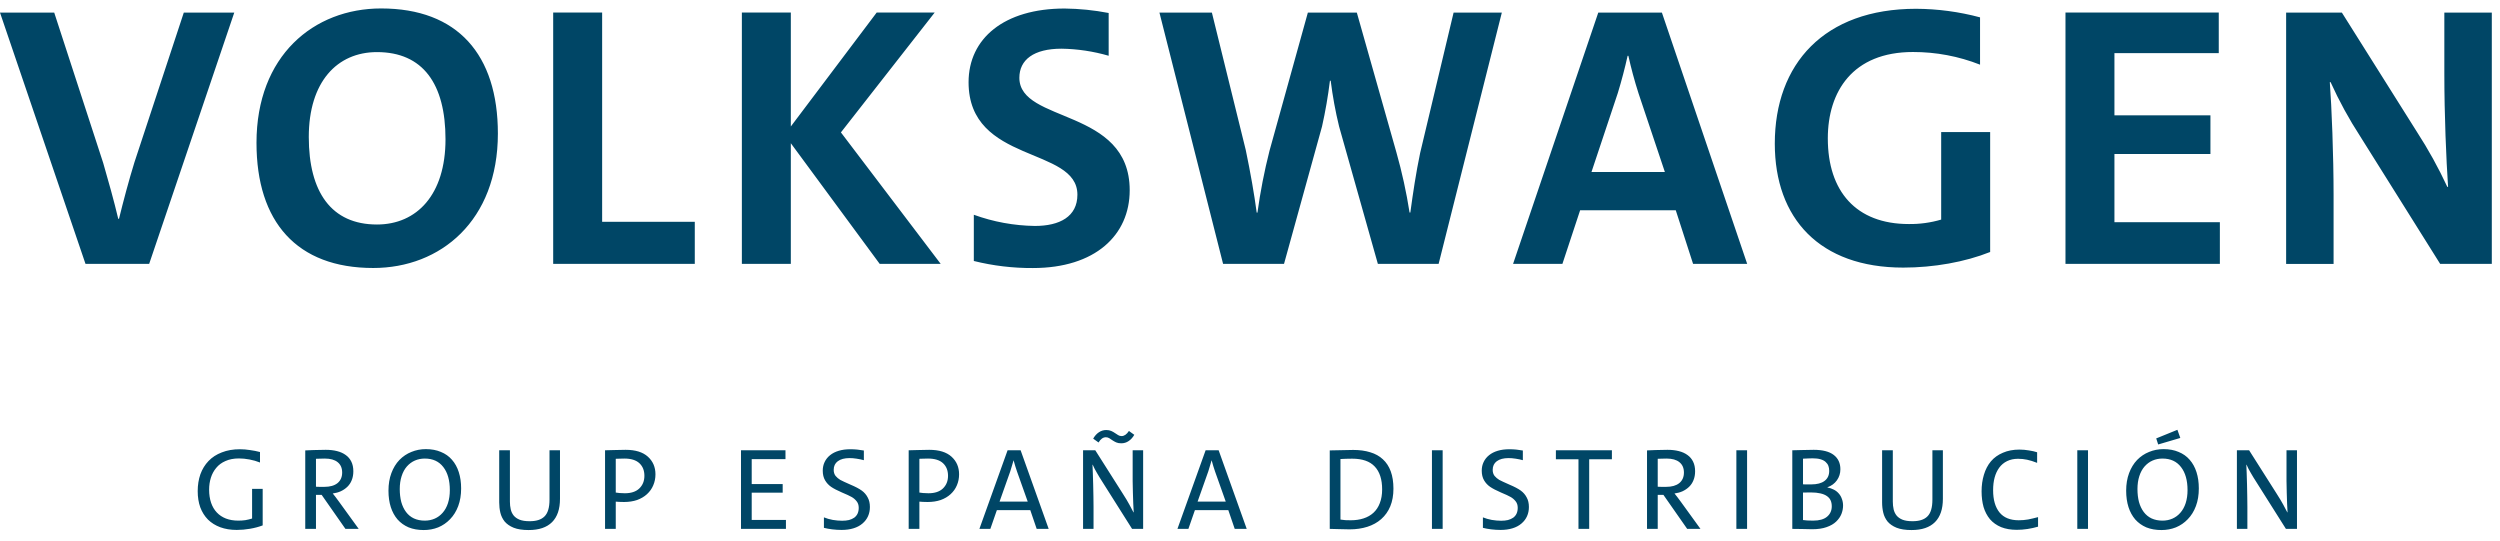
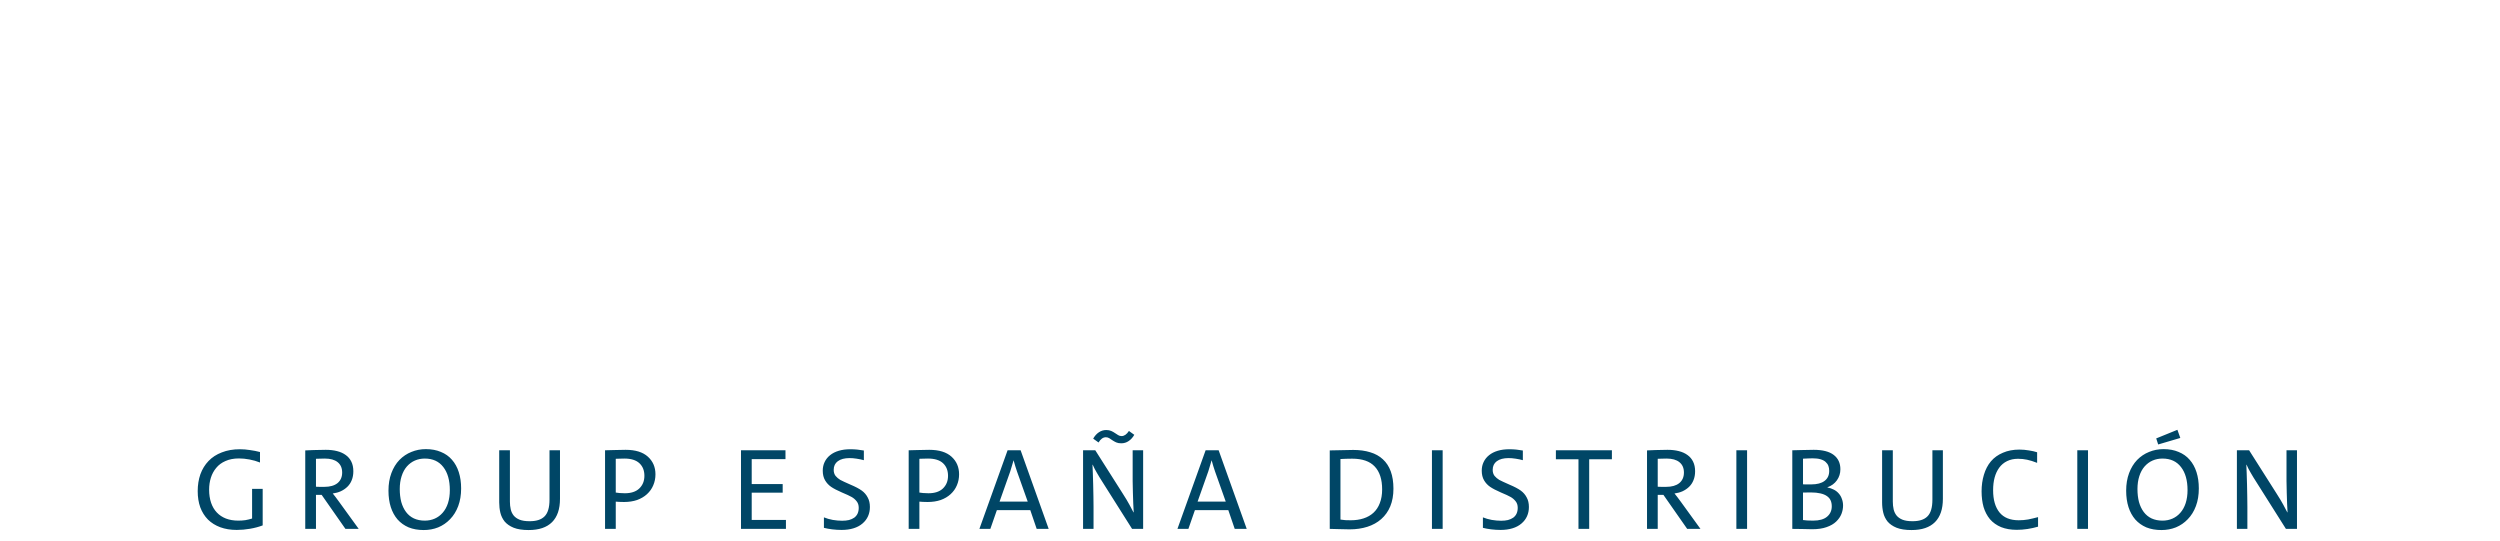
<svg xmlns="http://www.w3.org/2000/svg" width="208" height="45" viewBox="0 0 208 45" fill="none">
-   <path d="M31.051 22.297C24.689 22.297 21.34 18.456 21.34 11.886C21.338 4.636 26.101 0.703 31.709 0.703C38.071 0.703 41.424 4.544 41.424 11.114C41.422 18.362 36.659 22.297 31.051 22.297ZM31.363 4.335C28.046 4.335 25.691 6.813 25.691 11.398C25.691 15.983 27.571 18.679 31.363 18.679C34.679 18.679 37.066 16.201 37.066 11.587C37.066 6.974 35.187 4.335 31.363 4.335ZM12.41 21.956H7.114L0 1.048H4.511L8.586 13.558C8.991 14.951 9.496 16.749 9.838 18.206H9.901C10.25 16.779 10.717 15.014 11.187 13.497L15.292 1.048H19.491L12.41 21.956ZM46.025 21.956V1.042H50.098V18.453H57.806V21.954H46.025V21.956ZM73.192 21.956L65.797 11.916V21.956H61.723V1.042H65.797V10.523L72.942 1.042H77.767L69.964 11.016L78.267 21.956H73.192ZM165.585 20.964C163.49 21.801 160.883 22.264 158.348 22.264C151.392 22.264 147.663 18.173 147.663 11.949C147.663 5.318 151.769 0.731 159.416 0.731C161.213 0.739 163.004 0.979 164.74 1.444V5.381C162.963 4.68 161.068 4.323 159.155 4.327C154.142 4.327 152.074 7.614 152.074 11.516C152.074 15.916 154.423 18.64 158.811 18.64C159.723 18.652 160.631 18.527 161.506 18.271V10.988H165.581V20.962H165.585V20.964ZM140.865 21.956L139.424 17.495H131.466L129.992 21.956H125.887L132.976 1.048H138.27L145.366 21.956H140.865ZM136.327 7.772C135.979 6.685 135.7 5.635 135.481 4.644H135.417C135.198 5.635 134.915 6.72 134.601 7.742L132.41 14.313H138.518L136.327 7.772ZM119.693 21.956H114.639L111.413 10.523C111.107 9.269 110.874 7.998 110.714 6.718H110.65C110.494 7.996 110.275 9.267 109.992 10.523L106.83 21.956H101.761L96.465 1.048H100.829L103.647 12.481C104.053 14.431 104.346 16.113 104.557 17.686H104.62C104.858 15.955 105.192 14.238 105.623 12.544L108.814 1.048H112.888L116.178 12.668C116.645 14.315 117.012 15.991 117.276 17.683H117.34C117.559 16.073 117.811 14.37 118.156 12.727L120.939 1.048H124.952L119.693 21.956ZM92.237 4.638C90.964 4.27 89.646 4.071 88.32 4.051C86 4.051 84.811 4.979 84.811 6.472C84.811 10.277 93.991 8.95 93.991 15.827C93.991 19.577 91.108 22.301 85.939 22.301C84.28 22.311 82.628 22.114 81.022 21.714V17.868C82.649 18.459 84.364 18.774 86.098 18.799C88.166 18.799 89.64 18.025 89.64 16.197C89.64 12.168 80.585 13.655 80.585 6.842C80.585 3.209 83.53 0.709 88.576 0.709C89.806 0.723 91.034 0.847 92.241 1.081V4.638H92.237ZM171.848 21.956V1.042H184.601V4.42H175.921V9.594H183.908V12.814H175.921V18.486H184.693V21.956H171.848ZM203.022 21.956L196.38 11.36C195.441 9.915 194.615 8.404 193.906 6.836H193.84C193.996 8.942 194.154 12.877 194.154 16.253V21.962H190.206V1.048H194.844L201.081 10.961C202.034 12.43 202.881 13.962 203.617 15.549H203.68C203.524 13.257 203.369 9.57 203.369 6.129V1.048H207.318V21.956H203.022Z" fill="#004666" />
  <path d="M21.855 43.713C21.532 43.835 21.18 43.929 20.799 43.994C20.425 44.058 20.056 44.09 19.695 44.09C19.191 44.09 18.736 44.016 18.329 43.868C17.928 43.719 17.586 43.506 17.302 43.228C17.024 42.944 16.811 42.605 16.663 42.211C16.52 41.811 16.449 41.362 16.449 40.864C16.449 40.354 16.524 39.886 16.672 39.46C16.827 39.033 17.053 38.665 17.35 38.355C17.647 38.045 18.015 37.806 18.455 37.639C18.894 37.464 19.398 37.377 19.966 37.377C20.237 37.377 20.515 37.4 20.799 37.445C21.09 37.483 21.367 37.538 21.632 37.609V38.481C21.361 38.371 21.07 38.288 20.76 38.229C20.457 38.171 20.163 38.142 19.879 38.142C19.453 38.142 19.081 38.213 18.765 38.355C18.448 38.491 18.19 38.681 17.99 38.927C17.79 39.166 17.641 39.44 17.544 39.75C17.447 40.06 17.399 40.39 17.399 40.739C17.399 41.145 17.454 41.51 17.564 41.833C17.673 42.15 17.831 42.418 18.038 42.637C18.245 42.857 18.497 43.025 18.794 43.141C19.097 43.257 19.44 43.316 19.821 43.316C20.027 43.316 20.224 43.303 20.412 43.277C20.599 43.245 20.786 43.199 20.974 43.141V40.671H21.855V43.713ZM28.468 39.315C28.468 38.94 28.343 38.653 28.091 38.452C27.845 38.252 27.49 38.152 27.025 38.152C26.876 38.152 26.731 38.155 26.589 38.162C26.453 38.162 26.353 38.165 26.289 38.171V40.496C26.353 40.496 26.45 40.5 26.579 40.506C26.715 40.506 26.851 40.506 26.986 40.506C27.458 40.506 27.823 40.403 28.081 40.196C28.339 39.983 28.468 39.689 28.468 39.315ZM28.74 44.003L26.763 41.175H26.289V44.003H25.397V37.474C25.54 37.467 25.772 37.458 26.095 37.445C26.418 37.432 26.754 37.425 27.102 37.425C27.451 37.425 27.764 37.461 28.042 37.532C28.326 37.603 28.569 37.713 28.769 37.861C28.969 38.003 29.124 38.188 29.234 38.413C29.343 38.64 29.398 38.904 29.398 39.208C29.398 39.486 29.353 39.734 29.263 39.954C29.179 40.167 29.056 40.351 28.895 40.506C28.74 40.655 28.559 40.777 28.352 40.874C28.145 40.965 27.923 41.026 27.684 41.058C27.729 41.116 27.803 41.21 27.907 41.339C28.01 41.468 28.113 41.607 28.216 41.756L29.844 44.003H28.74ZM37.426 40.777C37.426 39.964 37.245 39.324 36.884 38.859C36.522 38.388 36.008 38.152 35.343 38.152C35.046 38.152 34.772 38.207 34.52 38.317C34.268 38.426 34.045 38.591 33.851 38.811C33.664 39.024 33.519 39.292 33.415 39.615C33.312 39.931 33.26 40.29 33.26 40.69C33.26 41.084 33.302 41.443 33.386 41.766C33.477 42.088 33.609 42.366 33.783 42.599C33.958 42.831 34.174 43.009 34.433 43.132C34.697 43.254 35.001 43.316 35.343 43.316C35.64 43.316 35.915 43.261 36.167 43.151C36.419 43.041 36.638 42.88 36.825 42.666C37.019 42.447 37.168 42.179 37.271 41.862C37.374 41.539 37.426 41.178 37.426 40.777ZM38.366 40.642C38.366 41.184 38.285 41.672 38.124 42.105C37.962 42.537 37.736 42.902 37.446 43.199C37.161 43.496 36.832 43.722 36.457 43.877C36.083 44.026 35.682 44.1 35.256 44.1C34.785 44.1 34.365 44.026 33.997 43.877C33.635 43.722 33.328 43.503 33.076 43.219C32.831 42.934 32.644 42.592 32.514 42.192C32.385 41.785 32.321 41.33 32.321 40.826C32.321 40.283 32.401 39.796 32.563 39.363C32.724 38.93 32.947 38.565 33.231 38.268C33.522 37.971 33.855 37.748 34.229 37.6C34.604 37.445 35.004 37.367 35.43 37.367C35.902 37.367 36.319 37.445 36.68 37.6C37.048 37.748 37.355 37.965 37.6 38.249C37.852 38.533 38.043 38.879 38.172 39.285C38.301 39.686 38.366 40.138 38.366 40.642ZM46.591 41.504C46.591 42.356 46.371 43.002 45.932 43.441C45.493 43.881 44.843 44.1 43.985 44.1C43.474 44.1 43.058 44.036 42.735 43.907C42.418 43.777 42.17 43.606 41.989 43.393C41.815 43.173 41.695 42.928 41.63 42.657C41.566 42.386 41.534 42.101 41.534 41.804V37.464H42.425V41.736C42.425 41.962 42.447 42.176 42.493 42.376C42.538 42.57 42.619 42.741 42.735 42.889C42.858 43.038 43.022 43.154 43.229 43.238C43.442 43.322 43.713 43.364 44.043 43.364C44.611 43.37 45.031 43.238 45.302 42.967C45.58 42.696 45.719 42.23 45.719 41.572V37.464H46.591V41.504ZM54.534 39.46C54.534 39.789 54.473 40.096 54.35 40.38C54.234 40.658 54.06 40.903 53.827 41.116C53.601 41.323 53.327 41.484 53.004 41.601C52.681 41.711 52.319 41.766 51.919 41.766C51.777 41.766 51.641 41.762 51.512 41.756C51.383 41.749 51.289 41.743 51.231 41.736V44.003H50.34V37.464C50.495 37.458 50.737 37.451 51.066 37.445C51.396 37.432 51.725 37.425 52.054 37.425C52.868 37.425 53.485 37.616 53.905 37.997C54.325 38.378 54.534 38.866 54.534 39.46ZM53.614 39.586C53.614 39.147 53.475 38.798 53.197 38.539C52.92 38.281 52.503 38.152 51.948 38.152C51.806 38.152 51.667 38.155 51.531 38.162C51.396 38.162 51.295 38.165 51.231 38.171V40.981C51.295 40.987 51.399 41 51.541 41.02C51.683 41.032 51.831 41.039 51.986 41.039C52.51 41.039 52.91 40.907 53.188 40.642C53.472 40.37 53.614 40.019 53.614 39.586ZM61.651 44.003V37.464H65.352V38.2H62.542V40.274H65.119V40.99H62.542V43.257H65.39V44.003H61.651ZM72.376 42.182C72.376 42.46 72.325 42.715 72.221 42.947C72.118 43.18 71.963 43.383 71.756 43.558C71.556 43.732 71.308 43.864 71.01 43.955C70.72 44.045 70.391 44.09 70.022 44.09C69.757 44.09 69.496 44.074 69.238 44.042C68.979 44.01 68.75 43.968 68.55 43.916V43.044C68.769 43.135 69.015 43.206 69.286 43.257C69.564 43.303 69.825 43.325 70.071 43.325C70.277 43.325 70.465 43.306 70.633 43.267C70.801 43.222 70.946 43.157 71.069 43.073C71.191 42.983 71.285 42.87 71.35 42.734C71.414 42.592 71.446 42.431 71.446 42.25C71.446 42.03 71.388 41.849 71.272 41.707C71.156 41.559 71.017 41.439 70.856 41.349C70.701 41.258 70.429 41.133 70.042 40.971C69.654 40.803 69.357 40.648 69.15 40.506C68.944 40.364 68.776 40.183 68.647 39.964C68.517 39.744 68.453 39.476 68.453 39.16C68.453 38.895 68.505 38.656 68.608 38.443C68.711 38.223 68.863 38.032 69.063 37.871C69.263 37.709 69.506 37.587 69.79 37.503C70.074 37.419 70.394 37.377 70.749 37.377C70.949 37.377 71.143 37.387 71.33 37.406C71.524 37.425 71.705 37.451 71.873 37.483V38.288C71.685 38.236 71.485 38.194 71.272 38.162C71.059 38.129 70.865 38.113 70.691 38.113C70.264 38.113 69.935 38.2 69.703 38.375C69.477 38.543 69.364 38.782 69.364 39.092C69.364 39.292 69.415 39.46 69.519 39.595C69.628 39.725 69.757 39.834 69.906 39.925C70.061 40.009 70.345 40.141 70.759 40.322C71.172 40.496 71.485 40.661 71.698 40.816C71.911 40.971 72.076 41.162 72.192 41.388C72.315 41.607 72.376 41.872 72.376 42.182ZM79.796 39.46C79.796 39.789 79.735 40.096 79.612 40.38C79.496 40.658 79.322 40.903 79.089 41.116C78.863 41.323 78.589 41.484 78.266 41.601C77.943 41.711 77.581 41.766 77.181 41.766C77.039 41.766 76.903 41.762 76.774 41.756C76.645 41.749 76.551 41.743 76.493 41.736V44.003H75.602V37.464C75.757 37.458 75.999 37.451 76.328 37.445C76.657 37.432 76.987 37.425 77.316 37.425C78.13 37.425 78.747 37.616 79.167 37.997C79.587 38.378 79.796 38.866 79.796 39.46ZM78.876 39.586C78.876 39.147 78.737 38.798 78.46 38.539C78.182 38.281 77.765 38.152 77.21 38.152C77.068 38.152 76.929 38.155 76.793 38.162C76.657 38.162 76.557 38.165 76.493 38.171V40.981C76.557 40.987 76.661 41 76.803 41.02C76.945 41.032 77.094 41.039 77.249 41.039C77.772 41.039 78.172 40.907 78.45 40.642C78.734 40.37 78.876 40.019 78.876 39.586ZM84.615 39.227C84.57 39.092 84.522 38.943 84.47 38.782C84.425 38.62 84.379 38.462 84.334 38.307H84.325C84.292 38.436 84.254 38.569 84.208 38.704C84.17 38.84 84.118 39.011 84.053 39.218L83.162 41.736H85.507L84.615 39.227ZM86.252 44.003L85.72 42.444H82.939L82.397 44.003H81.486L83.831 37.464H84.916L87.25 44.003H86.252ZM94.189 44.003L91.767 40.167C91.664 40.005 91.57 39.857 91.486 39.721C91.409 39.586 91.334 39.46 91.263 39.343C91.199 39.227 91.137 39.117 91.079 39.014C91.028 38.904 90.973 38.788 90.915 38.665H90.895C90.908 38.853 90.918 39.088 90.924 39.373C90.937 39.657 90.947 39.973 90.953 40.322C90.966 40.671 90.973 41 90.973 41.31C90.979 41.614 90.982 41.901 90.982 42.172V44.003H90.111V37.464H91.128L93.414 41.068C93.537 41.262 93.643 41.433 93.734 41.581C93.824 41.73 93.902 41.866 93.966 41.988C94.037 42.111 94.095 42.221 94.141 42.318C94.192 42.408 94.247 42.511 94.305 42.628H94.325C94.312 42.415 94.299 42.169 94.286 41.891C94.279 41.614 94.27 41.313 94.257 40.99C94.25 40.661 94.244 40.341 94.237 40.031C94.237 39.715 94.237 39.408 94.237 39.111V37.464H95.109V44.003H94.189ZM94.373 36.176C94.244 36.402 94.086 36.576 93.898 36.699C93.718 36.822 93.514 36.883 93.288 36.883C93.12 36.883 92.978 36.857 92.862 36.805C92.752 36.754 92.649 36.696 92.552 36.631C92.461 36.566 92.374 36.508 92.29 36.457C92.206 36.405 92.113 36.379 92.009 36.379C91.777 36.379 91.573 36.524 91.399 36.815L90.953 36.495C91.082 36.269 91.237 36.095 91.418 35.972C91.606 35.843 91.812 35.778 92.038 35.778C92.2 35.778 92.339 35.804 92.455 35.856C92.571 35.908 92.674 35.966 92.765 36.03C92.862 36.095 92.952 36.153 93.036 36.205C93.12 36.256 93.214 36.282 93.317 36.282C93.537 36.282 93.74 36.14 93.927 35.856L94.373 36.176ZM101.092 39.227C101.047 39.092 100.998 38.943 100.947 38.782C100.902 38.62 100.856 38.462 100.811 38.307H100.801C100.769 38.436 100.73 38.569 100.685 38.704C100.646 38.84 100.595 39.011 100.53 39.218L99.639 41.736H101.983L101.092 39.227ZM102.729 44.003L102.196 42.444H99.416L98.874 44.003H97.963L100.307 37.464H101.392L103.727 44.003H102.729ZM114.994 40.719C114.994 39.88 114.787 39.243 114.374 38.811C113.967 38.378 113.344 38.162 112.504 38.162C112.362 38.162 112.185 38.165 111.971 38.171C111.758 38.178 111.61 38.184 111.526 38.191V43.228C111.642 43.248 111.778 43.264 111.933 43.277C112.094 43.283 112.246 43.286 112.388 43.286C112.776 43.286 113.128 43.235 113.444 43.132C113.767 43.028 114.041 42.873 114.267 42.666C114.5 42.453 114.678 42.185 114.8 41.862C114.929 41.533 114.994 41.152 114.994 40.719ZM115.934 40.661C115.934 41.21 115.847 41.698 115.672 42.124C115.498 42.544 115.246 42.899 114.917 43.19C114.594 43.474 114.209 43.687 113.764 43.829C113.318 43.971 112.827 44.042 112.291 44.042C112.059 44.042 111.762 44.036 111.4 44.023C111.038 44.01 110.783 44.003 110.635 44.003V37.474C110.99 37.467 111.332 37.461 111.661 37.454C111.991 37.441 112.301 37.435 112.592 37.435C113.121 37.435 113.593 37.5 114.006 37.629C114.419 37.752 114.768 37.945 115.052 38.21C115.343 38.475 115.562 38.811 115.711 39.218C115.86 39.624 115.934 40.106 115.934 40.661ZM119.138 44.003V37.464H120.029V44.003H119.138ZM127.205 42.182C127.205 42.46 127.153 42.715 127.05 42.947C126.947 43.18 126.792 43.383 126.585 43.558C126.385 43.732 126.136 43.864 125.839 43.955C125.548 44.045 125.219 44.09 124.851 44.09C124.586 44.09 124.325 44.074 124.066 44.042C123.808 44.01 123.579 43.968 123.378 43.916V43.044C123.598 43.135 123.843 43.206 124.115 43.257C124.392 43.303 124.654 43.325 124.899 43.325C125.106 43.325 125.293 43.306 125.461 43.267C125.629 43.222 125.774 43.157 125.897 43.073C126.02 42.983 126.114 42.87 126.178 42.734C126.243 42.592 126.275 42.431 126.275 42.25C126.275 42.03 126.217 41.849 126.101 41.707C125.984 41.559 125.846 41.439 125.684 41.349C125.529 41.258 125.258 41.133 124.87 40.971C124.483 40.803 124.186 40.648 123.979 40.506C123.772 40.364 123.604 40.183 123.475 39.964C123.346 39.744 123.281 39.476 123.281 39.16C123.281 38.895 123.333 38.656 123.437 38.443C123.54 38.223 123.692 38.032 123.892 37.871C124.092 37.709 124.334 37.587 124.618 37.503C124.903 37.419 125.222 37.377 125.577 37.377C125.778 37.377 125.971 37.387 126.159 37.406C126.353 37.425 126.533 37.451 126.701 37.483V38.288C126.514 38.236 126.314 38.194 126.101 38.162C125.888 38.129 125.694 38.113 125.519 38.113C125.093 38.113 124.764 38.2 124.531 38.375C124.305 38.543 124.192 38.782 124.192 39.092C124.192 39.292 124.244 39.46 124.347 39.595C124.457 39.725 124.586 39.834 124.735 39.925C124.89 40.009 125.174 40.141 125.587 40.322C126.001 40.496 126.314 40.661 126.527 40.816C126.74 40.971 126.905 41.162 127.021 41.388C127.144 41.607 127.205 41.872 127.205 42.182ZM132.221 38.21V44.003H131.329V38.21H129.45V37.464H134.11V38.21H132.221ZM140.103 39.315C140.103 38.94 139.977 38.653 139.725 38.452C139.48 38.252 139.124 38.152 138.659 38.152C138.511 38.152 138.366 38.155 138.223 38.162C138.088 38.162 137.988 38.165 137.923 38.171V40.496C137.988 40.496 138.085 40.5 138.214 40.506C138.349 40.506 138.485 40.506 138.621 40.506C139.092 40.506 139.457 40.403 139.715 40.196C139.974 39.983 140.103 39.689 140.103 39.315ZM140.374 44.003L138.398 41.175H137.923V44.003H137.032V37.474C137.174 37.467 137.406 37.458 137.729 37.445C138.052 37.432 138.388 37.425 138.737 37.425C139.086 37.425 139.399 37.461 139.677 37.532C139.961 37.603 140.203 37.713 140.403 37.861C140.603 38.003 140.758 38.188 140.868 38.413C140.978 38.64 141.033 38.904 141.033 39.208C141.033 39.486 140.988 39.734 140.897 39.954C140.813 40.167 140.691 40.351 140.529 40.506C140.374 40.655 140.193 40.777 139.987 40.874C139.78 40.965 139.557 41.026 139.318 41.058C139.363 41.116 139.438 41.21 139.541 41.339C139.644 41.468 139.748 41.607 139.851 41.756L141.479 44.003H140.374ZM144.466 44.003V37.464H145.357V44.003H144.466ZM152.403 42.124C152.403 41.937 152.371 41.772 152.306 41.63C152.242 41.488 152.138 41.368 151.996 41.271C151.86 41.175 151.68 41.1 151.454 41.049C151.234 40.997 150.972 40.971 150.669 40.971C150.585 40.971 150.504 40.971 150.427 40.971C150.356 40.971 150.278 40.974 150.194 40.981C150.117 40.981 150.055 40.981 150.01 40.981V43.267C150.204 43.299 150.485 43.316 150.853 43.316C151.37 43.316 151.757 43.206 152.015 42.986C152.274 42.767 152.403 42.479 152.403 42.124ZM152.19 39.179C152.19 39.024 152.167 38.885 152.122 38.762C152.077 38.64 151.999 38.53 151.89 38.433C151.786 38.336 151.644 38.262 151.463 38.21C151.289 38.158 151.073 38.133 150.814 38.133C150.717 38.133 150.598 38.136 150.456 38.142C150.32 38.149 150.172 38.155 150.01 38.162V40.293C150.068 40.293 150.126 40.296 150.184 40.303C150.249 40.303 150.314 40.303 150.378 40.303C150.449 40.303 150.549 40.303 150.679 40.303C151.176 40.303 151.55 40.206 151.802 40.012C152.061 39.818 152.19 39.541 152.19 39.179ZM153.343 42.066C153.343 42.298 153.297 42.531 153.207 42.763C153.117 42.989 152.971 43.199 152.771 43.393C152.571 43.587 152.303 43.742 151.967 43.858C151.638 43.974 151.244 44.032 150.785 44.032C150.611 44.032 150.323 44.026 149.923 44.013C149.522 44.007 149.254 44.003 149.119 44.003V37.464C149.274 37.458 149.519 37.451 149.855 37.445C150.191 37.432 150.54 37.425 150.901 37.425C151.644 37.425 152.2 37.568 152.568 37.852C152.936 38.136 153.12 38.533 153.12 39.043C153.12 39.386 153.023 39.692 152.829 39.964C152.642 40.228 152.377 40.422 152.035 40.545V40.554C152.235 40.593 152.416 40.655 152.577 40.739C152.739 40.822 152.874 40.929 152.984 41.058C153.101 41.187 153.188 41.339 153.246 41.514C153.31 41.681 153.343 41.866 153.343 42.066ZM161.648 41.504C161.648 42.356 161.428 43.002 160.989 43.441C160.55 43.881 159.901 44.1 159.042 44.1C158.532 44.1 158.115 44.036 157.792 43.907C157.476 43.777 157.227 43.606 157.046 43.393C156.872 43.173 156.752 42.928 156.688 42.657C156.623 42.386 156.591 42.101 156.591 41.804V37.464H157.482V41.736C157.482 41.962 157.505 42.176 157.55 42.376C157.595 42.57 157.676 42.741 157.792 42.889C157.915 43.038 158.08 43.154 158.286 43.238C158.499 43.322 158.771 43.364 159.1 43.364C159.668 43.37 160.088 43.238 160.359 42.967C160.637 42.696 160.776 42.23 160.776 41.572V37.464H161.648V41.504ZM169.566 43.819C169.276 43.903 168.982 43.968 168.685 44.013C168.388 44.058 168.091 44.081 167.793 44.081C167.303 44.081 166.87 44.007 166.495 43.858C166.121 43.703 165.811 43.483 165.565 43.199C165.326 42.909 165.149 42.57 165.032 42.182C164.923 41.788 164.868 41.355 164.868 40.884C164.868 40.387 164.932 39.925 165.062 39.498C165.191 39.066 165.384 38.694 165.643 38.385C165.908 38.074 166.24 37.836 166.641 37.668C167.041 37.493 167.5 37.406 168.016 37.406C168.281 37.406 168.543 37.429 168.801 37.474C169.066 37.513 169.295 37.564 169.489 37.629V38.51C169.179 38.388 168.901 38.3 168.656 38.249C168.417 38.197 168.165 38.171 167.9 38.171C167.558 38.171 167.254 38.236 166.989 38.365C166.725 38.494 166.505 38.678 166.331 38.917C166.163 39.15 166.037 39.421 165.953 39.731C165.869 40.041 165.827 40.393 165.827 40.787C165.827 41.581 166.004 42.198 166.36 42.637C166.715 43.07 167.248 43.286 167.958 43.286C168.223 43.286 168.485 43.264 168.743 43.219C169.001 43.167 169.276 43.102 169.566 43.025V43.819ZM172.831 44.003V37.464H173.722V44.003H172.831ZM182.003 40.777C182.003 39.964 181.822 39.324 181.46 38.859C181.099 38.388 180.585 38.152 179.92 38.152C179.623 38.152 179.348 38.207 179.096 38.317C178.845 38.426 178.622 38.591 178.428 38.811C178.241 39.024 178.095 39.292 177.992 39.615C177.889 39.931 177.837 40.29 177.837 40.69C177.837 41.084 177.879 41.443 177.963 41.766C178.053 42.088 178.186 42.366 178.36 42.599C178.535 42.831 178.751 43.009 179.009 43.132C179.274 43.254 179.578 43.316 179.92 43.316C180.217 43.316 180.491 43.261 180.743 43.151C180.995 43.041 181.215 42.88 181.402 42.666C181.596 42.447 181.744 42.179 181.848 41.862C181.951 41.539 182.003 41.178 182.003 40.777ZM182.942 40.642C182.942 41.184 182.862 41.672 182.7 42.105C182.539 42.537 182.313 42.902 182.022 43.199C181.738 43.496 181.409 43.722 181.034 43.877C180.659 44.026 180.259 44.1 179.833 44.1C179.361 44.1 178.941 44.026 178.573 43.877C178.212 43.722 177.905 43.503 177.653 43.219C177.408 42.934 177.22 42.592 177.091 42.192C176.962 41.785 176.897 41.33 176.897 40.826C176.897 40.283 176.978 39.796 177.14 39.363C177.301 38.93 177.524 38.565 177.808 38.268C178.099 37.971 178.431 37.748 178.806 37.6C179.18 37.445 179.581 37.367 180.007 37.367C180.479 37.367 180.895 37.445 181.257 37.6C181.625 37.748 181.932 37.965 182.177 38.249C182.429 38.533 182.62 38.879 182.749 39.285C182.878 39.686 182.942 40.138 182.942 40.642ZM179.561 36.98L179.397 36.476L181.16 35.759L181.402 36.437L179.561 36.98ZM190.189 44.003L187.767 40.167C187.664 40.005 187.57 39.857 187.486 39.721C187.408 39.586 187.334 39.46 187.263 39.343C187.198 39.227 187.137 39.117 187.079 39.014C187.027 38.904 186.972 38.788 186.914 38.665H186.895C186.908 38.853 186.918 39.088 186.924 39.373C186.937 39.657 186.947 39.973 186.953 40.322C186.966 40.671 186.972 41 186.972 41.31C186.979 41.614 186.982 41.901 186.982 42.172V44.003H186.11V37.464H187.127L189.414 41.068C189.536 41.262 189.643 41.433 189.733 41.581C189.824 41.73 189.901 41.866 189.966 41.988C190.037 42.111 190.095 42.221 190.14 42.318C190.192 42.408 190.247 42.511 190.305 42.628H190.324C190.311 42.415 190.299 42.169 190.286 41.891C190.279 41.614 190.27 41.313 190.257 40.99C190.25 40.661 190.244 40.341 190.237 40.031C190.237 39.715 190.237 39.408 190.237 39.111V37.464H191.109V44.003H190.189Z" fill="#004666" />
</svg>